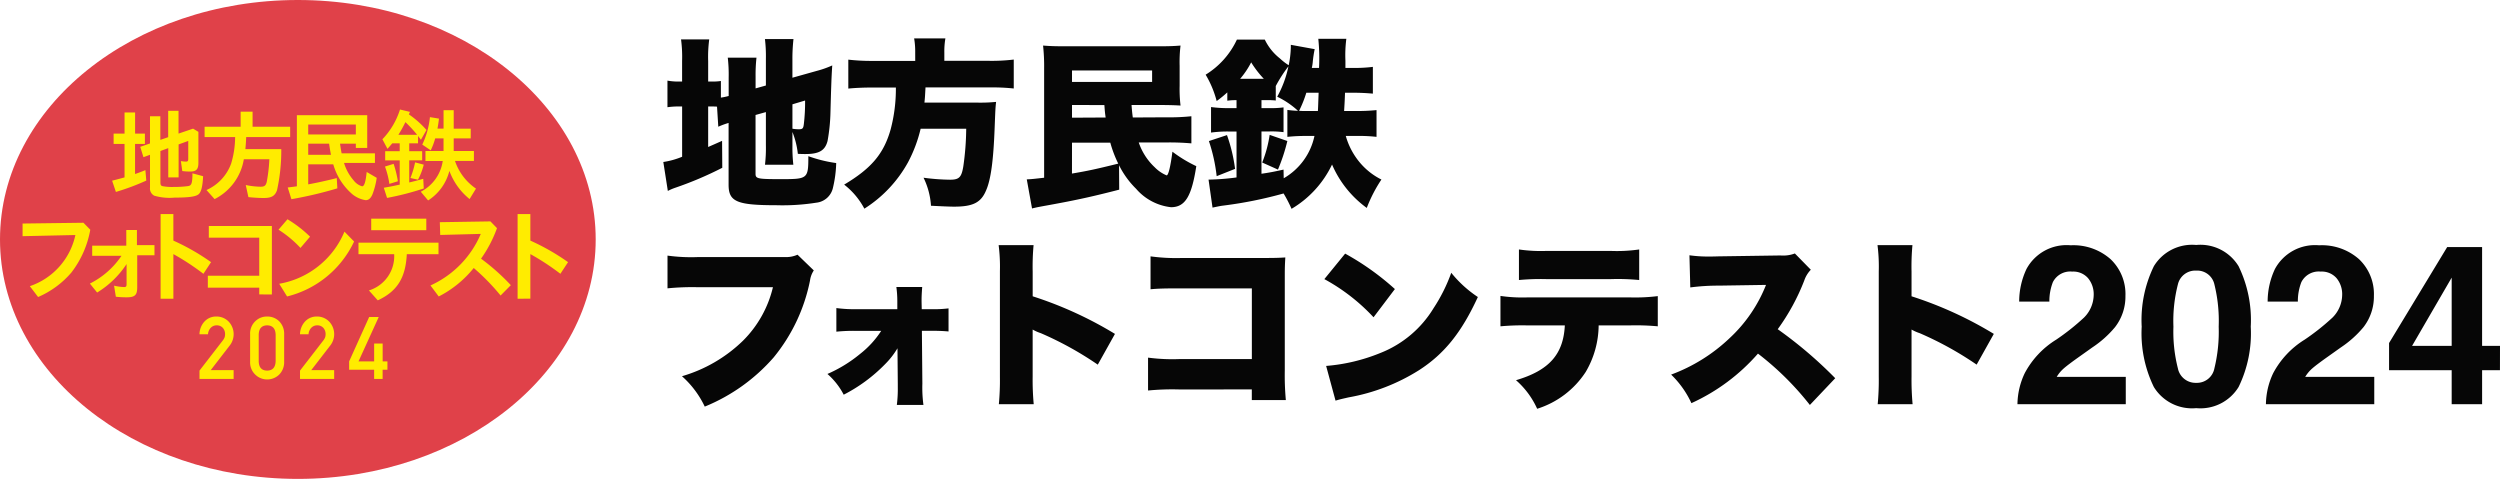
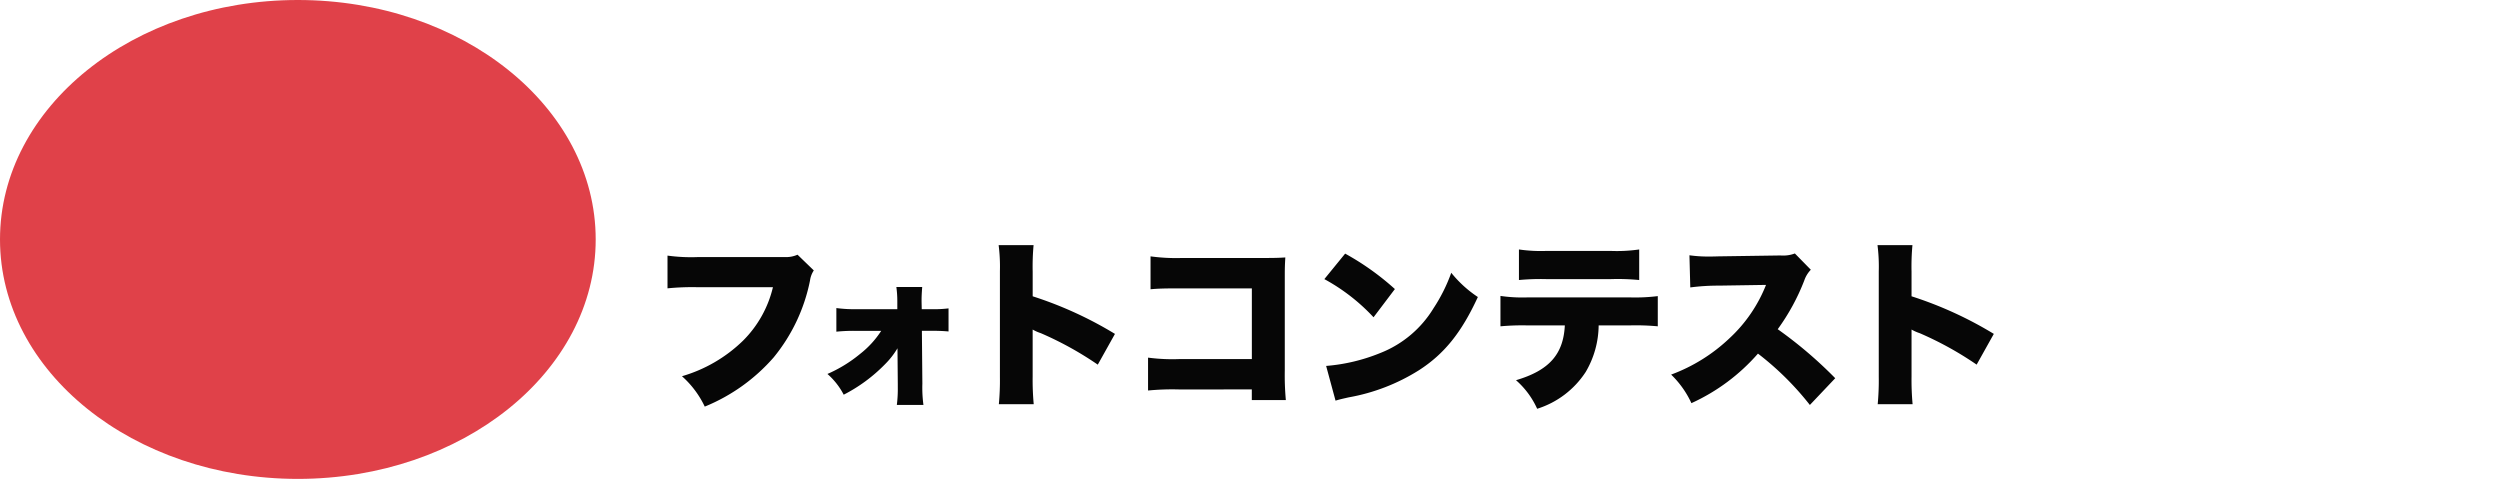
<svg xmlns="http://www.w3.org/2000/svg" width="235.02" height="45.02" viewBox="0 0 235.02 45.02">
  <g id="グループ_127" data-name="グループ 127" transform="translate(-20 -6)">
    <g id="グループ_107" data-name="グループ 107" transform="translate(0 -2)">
      <ellipse id="楕円形_5" data-name="楕円形 5" cx="28" cy="22.51" rx="28" ry="22.51" transform="translate(20 8)" fill="#e04149" />
-       <path id="logo" d="M21.891,24.937a1.584,1.584,0,0,1-.5-1.235V21.131a1.589,1.589,0,0,1,.5-1.239,1.551,1.551,0,0,1,1.1-.43,1.575,1.575,0,0,1,1.117.431,1.659,1.659,0,0,1,.483,1.241V23.7a1.654,1.654,0,0,1-.483,1.237,1.605,1.605,0,0,1-1.117.439A1.581,1.581,0,0,1,21.891,24.937Zm1.1-.391q.772-.008.8-.892V21.182q-.023-.876-.8-.892-.776.016-.792.892v2.471Q22.213,24.538,22.989,24.545Zm10.059.782v-.866H30.7V23.68l1.881-4.171h.9l-1.9,4.171h1.47V22h.8V23.68H34.3v.781h-.452v.866Zm-6.968,0v-.782l2.2-2.847a1.11,1.11,0,0,0,.174-.32,1.223,1.223,0,0,0,.031-.264.881.881,0,0,0-.2-.572.739.739,0,0,0-.581-.252.753.753,0,0,0-.554.22.971.971,0,0,0-.271.62h-.8a1.812,1.812,0,0,1,.472-1.2,1.485,1.485,0,0,1,1.094-.47,1.586,1.586,0,0,1,1.179.479,1.724,1.724,0,0,1,.128,2.209L27.14,24.5h2.152v.83Zm-9.45,0v-.782l2.2-2.847a1.11,1.11,0,0,0,.174-.32,1.231,1.231,0,0,0,.031-.264.881.881,0,0,0-.2-.572.74.74,0,0,0-.581-.252.753.753,0,0,0-.554.22.97.97,0,0,0-.271.62h-.8a1.812,1.812,0,0,1,.471-1.2,1.486,1.486,0,0,1,1.094-.47,1.586,1.586,0,0,1,1.179.479,1.724,1.724,0,0,1,.128,2.209L17.689,24.5h2.152v.83ZM32.56,17.01A3.369,3.369,0,0,0,34.934,13.6H31.578V12.518H39.1V13.6H36.121c-.112,2.227-.9,3.491-2.73,4.342Zm13.976.777V9.832h1.2v2.49l.056.028a20.973,20.973,0,0,1,3.487,2l-.72,1.095a22.958,22.958,0,0,0-2.823-1.853v4.193Zm-33.56,0V9.832h1.2v2.49l.056.028a20.961,20.961,0,0,1,3.487,2L17,15.447a22.979,22.979,0,0,0-2.823-1.853v4.193ZM8.769,17.6,8.6,16.561a4.745,4.745,0,0,0,.953.131c.178,0,.224-.065.224-.29V14.53a8.811,8.811,0,0,1-2.767,2.677l-.682-.842A7.756,7.756,0,0,0,9.3,13.753H6.544V12.8H9.75V11.329h1v1.423H12.4v.954H10.778V16.72c0,.73-.224.936-.991.936A8.787,8.787,0,0,1,8.769,17.6ZM.682,16.608A6.512,6.512,0,0,0,4.964,11.8L0,11.909V10.721l5.721-.075.645.655a9.233,9.233,0,0,1-1.785,4.034,8.568,8.568,0,0,1-3.122,2.293Zm37.664-.066a9.308,9.308,0,0,0,4.73-4.848l-3.814.1-.038-1.2,4.758-.075.617.636A11.96,11.96,0,0,1,43.1,14.024a20.224,20.224,0,0,1,2.8,2.49l-.963.973A20.364,20.364,0,0,0,42.413,14.9a10.115,10.115,0,0,1-3.291,2.677Zm-14.219-.159a8.156,8.156,0,0,0,6.132-4.9l.907.927a9.46,9.46,0,0,1-6.3,5.166Zm-1.879,1v-.636H17.416V15.625h4.833V12.05h-4.74v-1.1h5.927v6.439ZM24.062,11.3l.841-.983a11.5,11.5,0,0,1,2.122,1.638l-.9,1.058A10.48,10.48,0,0,0,24.062,11.3Zm8.713.047V10.262h5.179v1.086Zm4.66-3.617A3.869,3.869,0,0,0,39.5,4.839H37.874V3.9h1.7V2.714H38.79a6.268,6.268,0,0,1-.421,1.123L37.575,3.3a7.8,7.8,0,0,0,.72-2.583l.851.14c-.047.393-.084.627-.14.936h.57V.065h.954V1.8h1.6v.917h-1.6V3.9h1.9v.936H40.651a5.119,5.119,0,0,0,1.973,2.6l-.6.983a6.083,6.083,0,0,1-1.9-2.649,4.637,4.637,0,0,1-2,2.78Zm-6.488.187a5.842,5.842,0,0,1-1.739-2.761H26.853V7.038c.823-.15,1.757-.356,2.683-.59l.056.964a37.546,37.546,0,0,1-4.319,1.02l-.346-1.1c.355-.047.4-.047.86-.112V.533H32.4V3.613H31.33v-.4H29.844c.047.337.084.571.149.908h3.132v.9H30.218a4.468,4.468,0,0,0,.925,1.666,1.517,1.517,0,0,0,.776.533c.206,0,.336-.412.43-1.348l.944.552A7.1,7.1,0,0,1,32.882,8c-.159.356-.355.524-.626.524A2.589,2.589,0,0,1,30.947,7.918ZM26.853,4.258h2.141c-.066-.309-.122-.655-.178-1.048H26.853Zm0-1.909H31.33V1.413H26.853ZM17.29,7.571a4.345,4.345,0,0,0,2.318-2.49,8.8,8.8,0,0,0,.374-2.49h-2.87V1.619H20.5V.206h1.122V1.619h3.534v.973H21.02c-.009.365-.047.852-.075,1.133h3.375a17.235,17.235,0,0,1-.4,3.865c-.2.543-.514.73-1.262.73-.355,0-.907-.028-1.43-.084L20.982,7.1a7.46,7.46,0,0,0,1.384.159c.374,0,.5-.1.589-.459A15.055,15.055,0,0,0,23.2,4.679H20.8a5.127,5.127,0,0,1-2.748,3.744Zm16.668-.215c.589-.1.963-.178,1.384-.271a.912.912,0,0,0,.112-.019V4.782H34.088V3.921h1.365V3.182h-.7c-.2.234-.243.29-.449.515l-.477-.9A7.116,7.116,0,0,0,35.481,0l.935.225-.1.234a8.781,8.781,0,0,1,1.655,1.469l-.523.917c-.159-.215-.206-.271-.271-.356v.692H36.35v.739h1.215v.861H36.35V6.86c.467-.112.729-.178,1.318-.346l.047.908a25.956,25.956,0,0,1-3.45.889Zm1.374-4.979h1.757a11.265,11.265,0,0,0-1.1-1.189A12.362,12.362,0,0,1,35.331,2.377ZM12.373,8.1a.766.766,0,0,1-.393-.767V4.258l-.617.225-.3-.973.916-.318V.636h.972V2.855l.738-.253V.122h.972V2.265L16.028,1.8l.5.3v2.92c0,.608-.2.814-.785.814a6.264,6.264,0,0,1-.729-.047l-.131-.936a3.256,3.256,0,0,0,.486.047c.15,0,.206-.066.206-.243v-1.7l-.907.328V6.383h-.972V3.631l-.738.271V6.879c0,.2.047.29.2.328a4.889,4.889,0,0,0,1.028.075,10.236,10.236,0,0,0,1.318-.075c.365-.037.439-.206.467-1.03A1.016,1.016,0,0,1,15.972,6l1,.271c-.047.964-.178,1.488-.421,1.694-.262.225-.916.318-2.262.318A5.085,5.085,0,0,1,12.373,8.1ZM8.418,6.692c.486-.122.682-.178,1.168-.309V3.238H8.559V2.265H9.587V.281h.991V2.265H11.5v.973h-.926V6.065c.3-.1.654-.234.972-.365l.084.983A22.085,22.085,0,0,1,8.773,7.749ZM34.069,5.363l.813-.253a9.993,9.993,0,0,1,.4,1.638l-.8.243A7.98,7.98,0,0,0,34.069,5.363Zm2.393,1.076A8.353,8.353,0,0,0,36.9,4.97l.813.215A6.232,6.232,0,0,1,37.173,6.6Z" transform="translate(22.122 18.294)" fill="#ffec00" stroke="rgba(0,0,0,0)" stroke-miterlimit="10" stroke-width="1" />
    </g>
    <g id="グループ_126" data-name="グループ 126">
-       <path id="パス_1052" data-name="パス 1052" d="M5.525-6.086a7.181,7.181,0,0,1,.969-.357V-.629c0,1.581.765,1.921,4.454,1.921a20.448,20.448,0,0,0,3.791-.238A1.793,1.793,0,0,0,16.286-.272a11.179,11.179,0,0,0,.323-2.4,12.812,12.812,0,0,1-2.618-.646c0,2.108-.051,2.159-2.516,2.159-2.261,0-2.448-.034-2.448-.51V-7.191L10-7.463v3.094a13.648,13.648,0,0,1-.085,1.853H12.58a14.33,14.33,0,0,1-.085-1.768V-5.593a7.923,7.923,0,0,1,.51,2.057c.425.017.578.017.7.017,1.292,0,1.853-.323,2.091-1.224a16.991,16.991,0,0,0,.272-2.618c.068-2.55.1-3.451.17-4.488a9.111,9.111,0,0,1-1.445.51l-2.3.646v-1.734a17.165,17.165,0,0,1,.1-1.9H9.911A13.648,13.648,0,0,1,10-12.478v2.516l-.969.272v-1.122a14.673,14.673,0,0,1,.085-1.768h-2.7a13.772,13.772,0,0,1,.085,1.87v1.734a6.33,6.33,0,0,1-.731.153v-1.564a4.843,4.843,0,0,1-.9.051H4.573v-1.921a12.561,12.561,0,0,1,.1-2.04H2.023a12.451,12.451,0,0,1,.1,2.023v1.938h-.17a5.669,5.669,0,0,1-1.207-.085v2.5A7.663,7.663,0,0,1,1.972-7.99h.153v4.726a7.542,7.542,0,0,1-1.768.493L.782-.051A4.973,4.973,0,0,1,1.5-.357a33.207,33.207,0,0,0,4.4-1.87L5.882-4.76c-.646.289-.765.34-1.309.578V-7.99h.17c.306,0,.493,0,.663.017Zm6.97-2.108,1.19-.357a17.59,17.59,0,0,1-.119,2.227c-.051.408-.119.476-.493.476a3.806,3.806,0,0,1-.578-.051Zm11.543-4.08H20.094a19.255,19.255,0,0,1-2.346-.119v2.72c.68-.068,1.479-.1,2.363-.1h2.108a14.861,14.861,0,0,1-.493,3.944c-.646,2.278-1.8,3.655-4.369,5.185a6.976,6.976,0,0,1,1.9,2.261,12.011,12.011,0,0,0,4.1-4.352A13.146,13.146,0,0,0,24.548-5.9h4.284a26.232,26.232,0,0,1-.272,3.536c-.17,1.037-.391,1.258-1.258,1.258a20.157,20.157,0,0,1-2.482-.187,6.993,6.993,0,0,1,.7,2.635c1,.051,1.751.085,2.176.085,1.751,0,2.516-.374,2.992-1.5.459-1.02.7-2.822.816-5.9.068-1.717.068-1.819.136-2.448a14.837,14.837,0,0,1-1.768.068H24.905c.051-.51.051-.544.1-1.428h6.052a18.721,18.721,0,0,1,2.244.1v-2.72a17.321,17.321,0,0,1-2.346.119H26.775v-.8a7.176,7.176,0,0,1,.1-1.309H23.936a7.176,7.176,0,0,1,.1,1.309ZM43.2-2.465a8.216,8.216,0,0,0,1.6,2.21,5.066,5.066,0,0,0,3.281,1.734c1.326,0,1.938-1,2.38-3.859a12.347,12.347,0,0,1-2.244-1.36c-.17,1.343-.374,2.227-.544,2.227a3.372,3.372,0,0,1-1.122-.765,5.693,5.693,0,0,1-1.5-2.329h2.567A23.558,23.558,0,0,1,50-4.522v-2.55a19.759,19.759,0,0,1-2.38.1l-3.128.017c-.068-.527-.068-.561-.119-1.173h2.567c.884,0,1.462.017,2.04.051a12.9,12.9,0,0,1-.085-1.853v-1.887a12.841,12.841,0,0,1,.085-1.9c-.629.051-1.071.068-2.057.068H38.182c-1.02,0-1.479-.017-2.125-.068a18.229,18.229,0,0,1,.1,2.176V-1.292c-.9.1-1.156.136-1.632.153L35.02,1.6c.17-.051.221-.051.408-.1.68-.136,1.02-.187,1.734-.323C39.491.748,40.97.408,43.214-.17ZM38.777-4.59h3.6a10.977,10.977,0,0,0,.748,1.972c-2.21.544-2.856.68-4.352.935ZM41.82-8.126c.051.68.051.68.119,1.173l-3.162.017v-1.19Zm-3.043-3.247h7.531V-10.3H38.777ZM57.358-5.321a11.467,11.467,0,0,1-.7,2.6l1.479.663a17.015,17.015,0,0,0,.884-2.686Zm7-2.244c.034-.595.051-.782.085-1.717h.765c.68,0,1.309.034,1.853.085v-2.516a14.194,14.194,0,0,1-1.9.1h-.68v-.663a12.014,12.014,0,0,1,.085-2.074H61.931A17.966,17.966,0,0,1,62-11.611h-.68a3.945,3.945,0,0,0,.085-.51,10.359,10.359,0,0,1,.187-1.258l-2.244-.408v.221a9.228,9.228,0,0,1-.2,1.7,5.509,5.509,0,0,1-.833-.646A4.989,4.989,0,0,1,56.9-14.28H54.281a7.665,7.665,0,0,1-2.941,3.3A9.479,9.479,0,0,1,52.377-8.5a10.868,10.868,0,0,0,1-.816v.782a5.925,5.925,0,0,1,.867-.051v.748h-.663a11.533,11.533,0,0,1-1.734-.1v2.4a11.736,11.736,0,0,1,1.683-.1h.714v4.318a22.454,22.454,0,0,1-2.431.2h-.2l.374,2.635c.663-.136.714-.153,1.1-.2A38.826,38.826,0,0,0,58.667.187a12.387,12.387,0,0,1,.748,1.445,9.663,9.663,0,0,0,3.808-4.165,9.858,9.858,0,0,0,3.264,4.08,13.519,13.519,0,0,1,1.377-2.669,6.337,6.337,0,0,1-2.057-1.632,6.715,6.715,0,0,1-1.292-2.465h1.02a14.4,14.4,0,0,1,1.87.085V-7.65a17.562,17.562,0,0,1-1.938.085Zm-3.655,0c-.2,0-.323,0-.578-.017a11.057,11.057,0,0,0,.68-1.7h1.156c-.051,1.428-.051,1.428-.068,1.717Zm.867,2.346a6.019,6.019,0,0,1-2.89,3.978l-.017-.816c-1,.221-1.275.272-2.074.391V-5.644h.765a8.753,8.753,0,0,1,1.309.068V-7.905a8.191,8.191,0,0,1-1.309.068h-.765v-.748h.374a7.164,7.164,0,0,1,.969.034v-1.36a12.833,12.833,0,0,1,1.19-1.853,9.959,9.959,0,0,1-1.054,2.856,7.95,7.95,0,0,1,1.955,1.326,9.242,9.242,0,0,1-1-.085v2.533a16.118,16.118,0,0,1,1.8-.085Zm-6.987-5.372a7.941,7.941,0,0,0,1.037-1.547,9.406,9.406,0,0,0,1.19,1.547Zm-.476,8.466A15.391,15.391,0,0,0,53.346-5.3l-1.7.561a15.761,15.761,0,0,1,.731,3.3Z" transform="translate(82 24)" fill="#060606" />
      <path id="パス_1051" data-name="パス 1051" d="M13.974-13.056a2.662,2.662,0,0,1-1.241.221H4.658a16.406,16.406,0,0,1-2.907-.136v3.077A23.476,23.476,0,0,1,4.607-10h7.055A10.5,10.5,0,0,1,8.84-4.964,13.708,13.708,0,0,1,3.111-1.632,8.946,8.946,0,0,1,5.253,1.224,17.219,17.219,0,0,0,11.73-3.4a16.46,16.46,0,0,0,3.417-7.225,2.259,2.259,0,0,1,.357-.952ZM21.84-5.895A8.828,8.828,0,0,1,19.845-3.72a12.849,12.849,0,0,1-3.06,1.875,6.643,6.643,0,0,1,1.53,1.95A14.937,14.937,0,0,0,22.17-2.73a7.6,7.6,0,0,0,1.2-1.53L23.4-.885v.27a12.069,12.069,0,0,1-.09,1.68h2.5a12.225,12.225,0,0,1-.1-2l-.045-4.965h.855a15.977,15.977,0,0,1,1.65.06V-8.01a11.239,11.239,0,0,1-1.65.075h-.87l-.015-.72v-.12c0-.42.03-.87.06-1.245h-2.43a9.873,9.873,0,0,1,.09,1.35v.735H19.53a12.345,12.345,0,0,1-1.905-.105v2.22a16.038,16.038,0,0,1,1.905-.075ZM36.178,1a24.929,24.929,0,0,1-.1-2.6v-4.42a4.082,4.082,0,0,0,.765.34A31.512,31.512,0,0,1,42.2-2.72l1.615-2.89a36.058,36.058,0,0,0-7.735-3.536v-2.329a21.982,21.982,0,0,1,.085-2.482H32.88A16.083,16.083,0,0,1,33-11.492V-1.6A24.263,24.263,0,0,1,32.9,1ZM56.68-.391v1h3.2a25.663,25.663,0,0,1-.1-2.8v-8.874c0-.85.017-1.139.051-1.734-.493.034-.969.051-1.887.051h-7.8A17.8,17.8,0,0,1,47.16-12.9v3.094c.714-.068,1.36-.085,2.924-.085h6.6v6.647h-6.8a17.575,17.575,0,0,1-2.958-.136V-.289a23.939,23.939,0,0,1,2.907-.1ZM63.5-10.761a18.156,18.156,0,0,1,4.624,3.587l2.006-2.652a24.8,24.8,0,0,0-4.675-3.332ZM64.551.663c.459-.136.561-.153,1.224-.306a18.432,18.432,0,0,0,6.613-2.55c2.38-1.53,4-3.536,5.542-6.885a10.975,10.975,0,0,1-2.5-2.278,15.651,15.651,0,0,1-1.666,3.332,10.223,10.223,0,0,1-4.981,4.2A17.058,17.058,0,0,1,63.667-2.6ZM92.193-6.409a22.559,22.559,0,0,1,2.652.085V-9.163a17.362,17.362,0,0,1-2.7.119H82.673a14.344,14.344,0,0,1-2.618-.136v2.856a22.8,22.8,0,0,1,2.567-.085h3.485c-.136,2.72-1.479,4.233-4.59,5.151a7.853,7.853,0,0,1,1.989,2.686,8.46,8.46,0,0,0,4.556-3.451,8.752,8.752,0,0,0,1.224-4.386Zm-10.4-4.267a22.032,22.032,0,0,1,2.584-.085h6.052a21.216,21.216,0,0,1,2.669.085v-2.873a14.645,14.645,0,0,1-2.72.136h-5.95a14.339,14.339,0,0,1-2.635-.136Zm29.733,9.231a39.9,39.9,0,0,0-5.406-4.607,20.046,20.046,0,0,0,2.5-4.59,2.684,2.684,0,0,1,.612-1l-1.5-1.53a3.119,3.119,0,0,1-1.36.187l-5.814.085c-.493.017-.816.017-.952.017a12.594,12.594,0,0,1-1.785-.119L97.9-9.979a20.19,20.19,0,0,1,2.7-.17l4.42-.068a13.676,13.676,0,0,1-3.417,5A16.032,16.032,0,0,1,96.1-1.785,8.906,8.906,0,0,1,98.007.9a18.438,18.438,0,0,0,6.256-4.658,27.333,27.333,0,0,1,4.879,4.828ZM118.8,1a24.928,24.928,0,0,1-.1-2.6v-4.42a4.082,4.082,0,0,0,.765.34,31.512,31.512,0,0,1,5.355,2.958l1.615-2.89A36.058,36.058,0,0,0,118.7-9.146v-2.329a21.982,21.982,0,0,1,.085-2.482H115.5a16.084,16.084,0,0,1,.119,2.465V-1.6a24.263,24.263,0,0,1-.1,2.6Z" transform="translate(81 43)" fill="#060606" />
-       <path id="パス_1050" data-name="パス 1050" d="M.656,0a6.987,6.987,0,0,1,.687-2.922A8.262,8.262,0,0,1,4.3-6.07,21.656,21.656,0,0,0,6.911-8.142a3.061,3.061,0,0,0,.913-2.133A2.363,2.363,0,0,0,7.3-11.843a1.842,1.842,0,0,0-1.5-.625,1.826,1.826,0,0,0-1.815.995,4.933,4.933,0,0,0-.328,1.825H.82a7.183,7.183,0,0,1,.687-3.066A4.279,4.279,0,0,1,5.66-14.94a5.266,5.266,0,0,1,3.753,1.307,4.521,4.521,0,0,1,1.395,3.461,4.685,4.685,0,0,1-.984,2.933A9.807,9.807,0,0,1,7.7-5.342l-1.169.831q-1.1.779-1.5,1.128a3.305,3.305,0,0,0-.682.81h6.491V0ZM15.319-7.291a14,14,0,0,0,.42,3.922A1.692,1.692,0,0,0,17.462-2.01,1.669,1.669,0,0,0,19.17-3.368a14.511,14.511,0,0,0,.405-3.922,14.35,14.35,0,0,0-.405-3.979,1.655,1.655,0,0,0-1.707-1.292,1.679,1.679,0,0,0-1.723,1.292A13.849,13.849,0,0,0,15.319-7.291Zm2.143-7.68a4.2,4.2,0,0,1,3.984,2,11.57,11.57,0,0,1,1.143,5.681,11.508,11.508,0,0,1-1.143,5.67A4.207,4.207,0,0,1,17.462.369,4.207,4.207,0,0,1,13.479-1.62a11.508,11.508,0,0,1-1.143-5.67,11.57,11.57,0,0,1,1.143-5.681A4.2,4.2,0,0,1,17.462-14.971ZM24.015,0A6.987,6.987,0,0,1,24.7-2.922,8.262,8.262,0,0,1,27.655-6.07,21.656,21.656,0,0,0,30.27-8.142a3.061,3.061,0,0,0,.913-2.133,2.363,2.363,0,0,0-.523-1.569,1.842,1.842,0,0,0-1.5-.625,1.826,1.826,0,0,0-1.815.995,4.933,4.933,0,0,0-.328,1.825h-2.84a7.183,7.183,0,0,1,.687-3.066,4.279,4.279,0,0,1,4.153-2.225,5.266,5.266,0,0,1,3.753,1.307,4.521,4.521,0,0,1,1.395,3.461,4.685,4.685,0,0,1-.984,2.933,9.807,9.807,0,0,1-2.123,1.9l-1.169.831q-1.1.779-1.5,1.128a3.305,3.305,0,0,0-.682.81H34.2V0Zm22-3.2H44.338V0H41.477V-3.2H35.591V-5.752l5.465-9.023h3.281v9.29H46.02ZM41.477-5.486V-11.9L37.755-5.486Z" transform="translate(209 44)" fill="#060606" />
    </g>
  </g>
</svg>